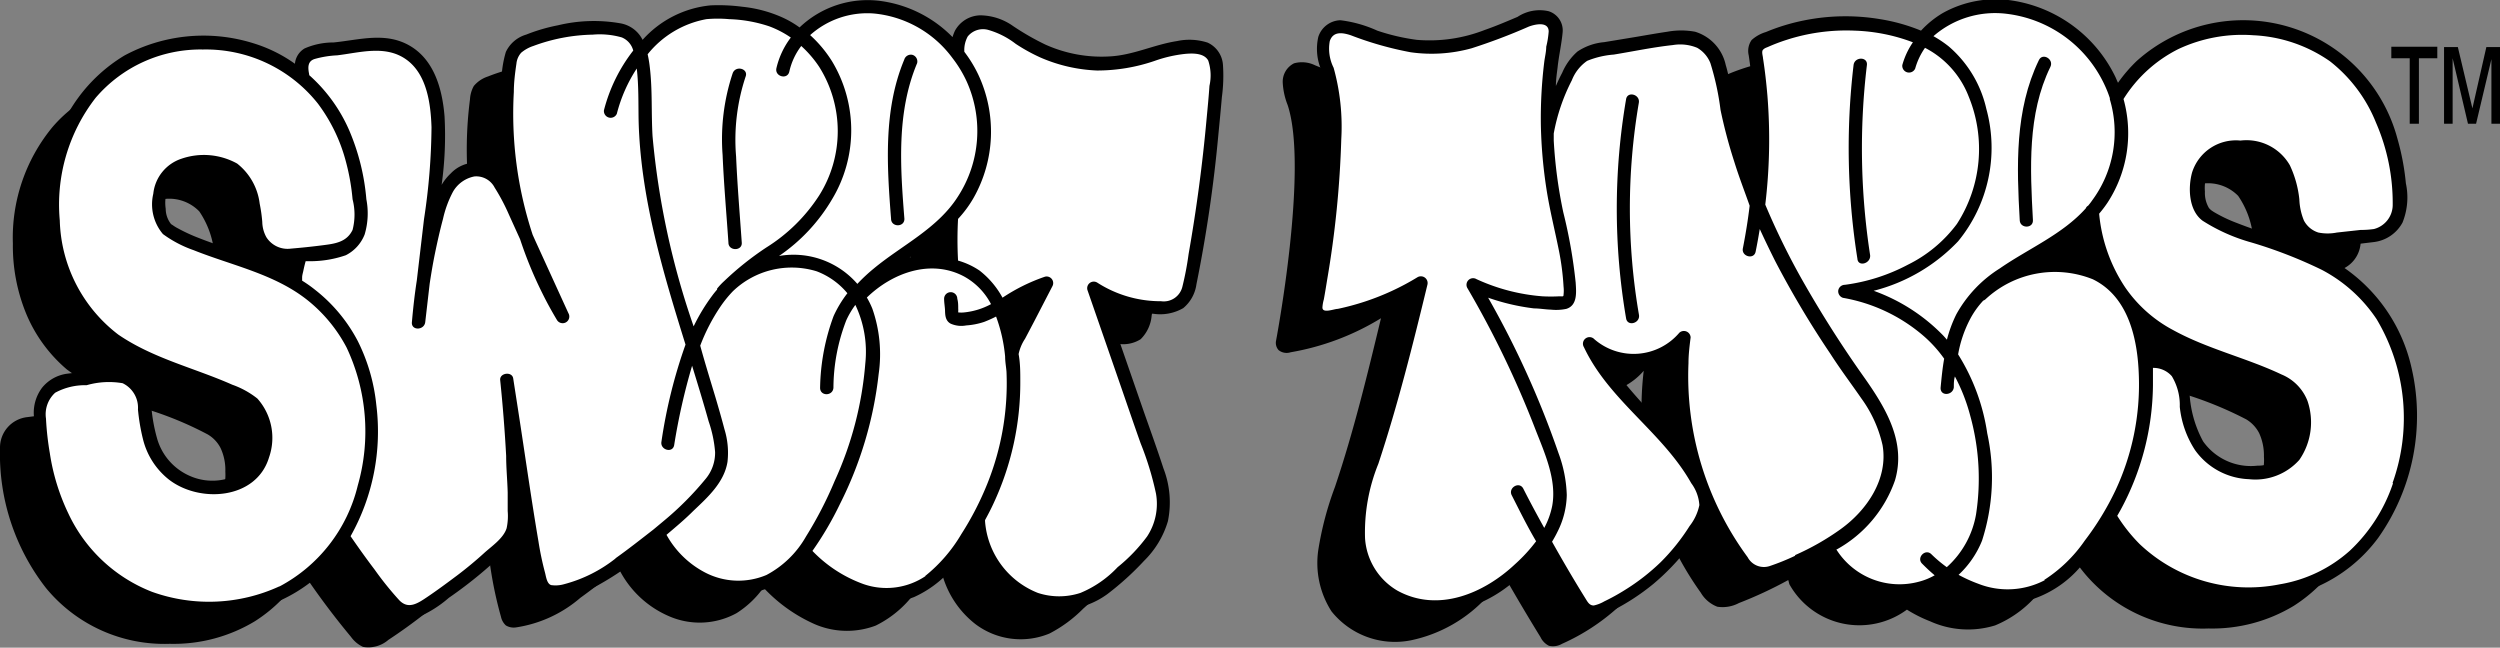
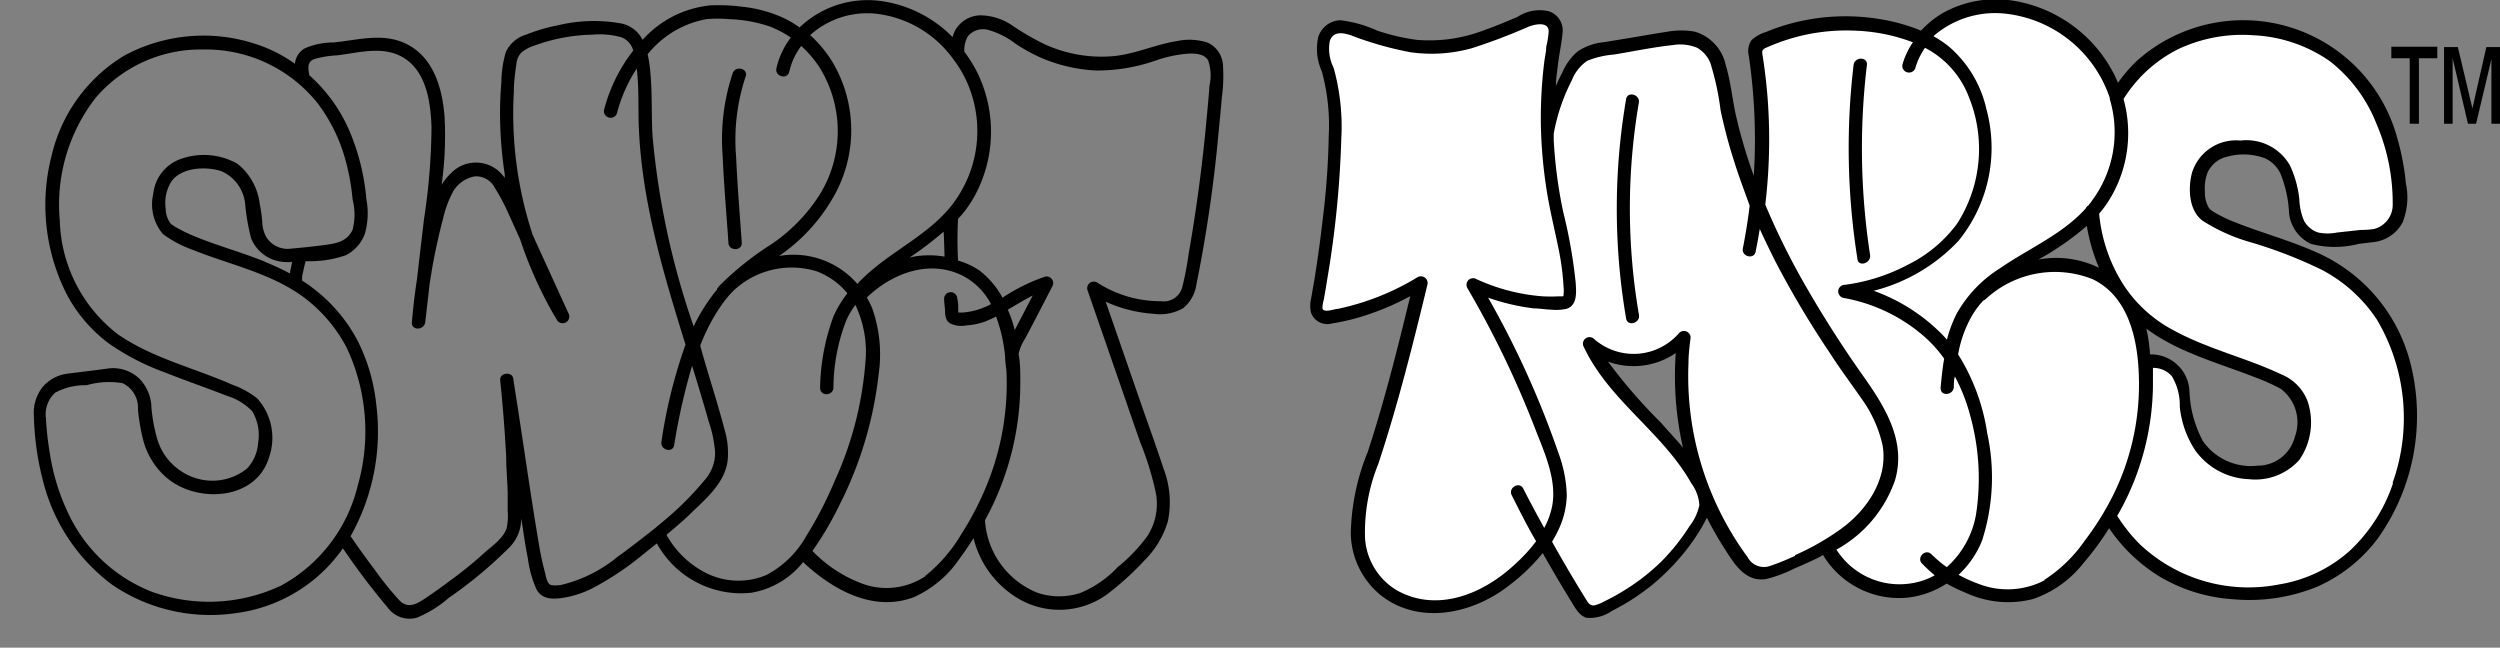
<svg xmlns="http://www.w3.org/2000/svg" viewBox="0 0 163.09 42.25">
  <rect x="0" y="0" width="163.09" height="42.25" fill="#808080" stroke="none" />
  <defs>
    <style>.cls-1{fill:#fff;}</style>
  </defs>
  <g id="Layer_2" data-name="Layer 2">
    <g id="Layer_1-2" data-name="Layer 1">
-       <path d="M76.37,5.74a1.74,1.74,0,0,0-1.08-.39c-1.41-.08-2.75.57-4.13.89a9.4,9.4,0,0,1-7-1.26,10.47,10.47,0,0,0-1.77-1,2.11,2.11,0,0,0-2,.14,2,2,0,0,0-.57,1.71h0A7.89,7.89,0,0,0,58.3,4.23a7.14,7.14,0,0,0-5.7-1.34,5.73,5.73,0,0,0-3,1.78A6.76,6.76,0,0,0,47.7,3.6a10.3,10.3,0,0,0-3.27-.5,5.11,5.11,0,0,0-1.62.14A5.22,5.22,0,0,0,41,4.05,9.12,9.12,0,0,0,39.2,5.73a2,2,0,0,0-.6-1.1,2.5,2.5,0,0,0-1.47-.47,12.16,12.16,0,0,0-5.3.83,2,2,0,0,0-.92.62,2,2,0,0,0-.25.87,25.58,25.58,0,0,0,1.08,11.29l-1.18-2.59a3.08,3.08,0,0,0-1.41-1.74,2,2,0,0,0-2.19.69,5.42,5.42,0,0,0-1,2.21,39.21,39.21,0,0,0-.9,4.28L25.72,15a23.43,23.43,0,0,0,.21-5.67,5,5,0,0,0-1.67-3.46c-1.34-1-3-.7-4.51-.44-1.35.24-3-.08-2.6,1.83V7.4A8.32,8.32,0,0,0,16,6.57a10,10,0,0,0-5.37-1.45A9.13,9.13,0,0,0,3.44,8.27a11.34,11.34,0,0,0-2.6,7.62,11.62,11.62,0,0,0,.9,4.65A9.6,9.6,0,0,0,4.36,24.1a16.73,16.73,0,0,0,5.07,2.55,22.78,22.78,0,0,1,4.12,1.69,2.17,2.17,0,0,1,.84.89,3.38,3.38,0,0,1,.31,1.54,3.36,3.36,0,0,1-.87,2.47,3.37,3.37,0,0,1-2.56.87,4,4,0,0,1-2.19-.59A4,4,0,0,1,7.6,32a8.56,8.56,0,0,1-.77-3.28,2,2,0,0,0-.75-1.42,2,2,0,0,0-1.54-.44l-2.75.35A2,2,0,0,0,0,29.24a14.22,14.22,0,0,0,3,9.12A10,10,0,0,0,11.07,42a10.25,10.25,0,0,0,5.57-1.48,9.83,9.83,0,0,0,3.2-3.33l0,.28a50.44,50.44,0,0,0,3.06,4.08,2,2,0,0,0,.78.65,2,2,0,0,0,1.66-.46A34.46,34.46,0,0,0,30.07,38a3,3,0,0,0,.74-.92A3.2,3.2,0,0,0,31,35.88q-.08-4.39-.52-8.76.72,4.75,1.46,9.51a25.82,25.82,0,0,0,.74,3.6,1.08,1.08,0,0,0,.32.57,1,1,0,0,0,.66.13A8.32,8.32,0,0,0,37.86,39c.86-.62,1.69-1.27,2.49-1.94a6.53,6.53,0,0,0,3.25,3.12A5,5,0,0,0,48.05,40a6.26,6.26,0,0,0,1.78-1.7l0,.06a10.22,10.22,0,0,0,3.3,2.35,5.3,5.3,0,0,0,4,.1,7,7,0,0,0,2.79-2.49,19.76,19.76,0,0,0,1.35-2.14v.19a6.19,6.19,0,0,0,2.37,4.35,4.9,4.9,0,0,0,4.82.61,8.69,8.69,0,0,0,2.2-1.62c1.13-1,2.33-2.19,2.62-3.7a7.27,7.27,0,0,0-.59-3.63q-2-5.61-3.89-11.22a8.09,8.09,0,0,0,4.32,1.29,2.13,2.13,0,0,0,1.29-.32,2.45,2.45,0,0,0,.72-1.55,119.21,119.21,0,0,0,1.68-13A2.15,2.15,0,0,0,76.37,5.74ZM16.85,21l-.31-.2a26.56,26.56,0,0,0-5-2c-2.73-.89-3.33-1.5-3.4-1.57a2.45,2.45,0,0,1-.42-1.61,2.55,2.55,0,0,1,.7-1.94,3.25,3.25,0,0,1,2.32-.7,2.73,2.73,0,0,1,2.26.81,5.79,5.79,0,0,1,1,3.36A2.06,2.06,0,0,0,16.33,19l.52-.06Zm42.53-1.4a5.31,5.31,0,0,0-2.21-.07,6.89,6.89,0,0,0-3.71,2.09l0,.14-.17-.25c1.67-2,4.33-3,6.12-5Zm3.9,5.11-.76-2.29,3.14-1.6Z" />
-       <path d="M149.55,19.78a27.76,27.76,0,0,0-5-2c-2.73-.89-3.34-1.5-3.4-1.56a2.45,2.45,0,0,1-.42-1.61,2.53,2.53,0,0,1,.7-1.94,3.17,3.17,0,0,1,2.32-.7,2.75,2.75,0,0,1,2.26.81,5.75,5.75,0,0,1,1,3.35,2,2,0,0,0,.73,1.43,2.08,2.08,0,0,0,1.53.47l2.8-.31A2,2,0,0,0,154,15.61a14.44,14.44,0,0,0-1.28-5.86,9.69,9.69,0,0,0-3.63-4.15,10,10,0,0,0-5.37-1.45,9.13,9.13,0,0,0-7.23,3.15,10.11,10.11,0,0,0-1,1.35h0a8.52,8.52,0,0,0-3-4.23,8.06,8.06,0,0,0-6.05-1.59,6.06,6.06,0,0,0-3.58,2,12,12,0,0,0-1.18-.45,13.1,13.1,0,0,0-9.32.62.79.79,0,0,0-.33.23.83.83,0,0,0-.07.66,35.74,35.74,0,0,1,.16,9.8,34.33,34.33,0,0,1-2.21-7.56c-.19-1.14-.41-2.44-1.39-3a3.84,3.84,0,0,0-2.62-.19l-3.82.63a3.64,3.64,0,0,0-1.38.42,3.27,3.27,0,0,0-1,1.25,12.93,12.93,0,0,0-1.28,3.69l0,.3a30.55,30.55,0,0,1,.44-6.48,1.45,1.45,0,0,0,0-.62,1,1,0,0,0-1-.67,3.05,3.05,0,0,0-1.21.34,14.62,14.62,0,0,1-6,1.61,15.6,15.6,0,0,1-4.86-1.15,1.94,1.94,0,0,0-1.37-.13,1.34,1.34,0,0,0-.74,1.25A4.59,4.59,0,0,0,84,6.85c1.38,4.15-.76,15.4-.76,15.4a.71.71,0,0,0,.17.59.84.84,0,0,0,.79.14,16.65,16.65,0,0,0,5.89-2.22c-.89,3.7-1.79,7.41-3,11A20.91,20.91,0,0,0,86,35.88a5.84,5.84,0,0,0,.86,4,5.3,5.3,0,0,0,5.19,1.89,9.29,9.29,0,0,0,5-2.88,10.54,10.54,0,0,0,1.08-1.32q1.14,2,2.37,4a1.2,1.2,0,0,0,.55.56,1.17,1.17,0,0,0,.85-.13,13.78,13.78,0,0,0,6.39-5.8,2.54,2.54,0,0,0,.38-1.11,2.44,2.44,0,0,0-.27-1c-1.71-3.62-5.63-5.84-7.31-9.47a4.33,4.33,0,0,0,6.14-.43,20.66,20.66,0,0,0,3.72,14.47,2.14,2.14,0,0,0,1.08.92,2.26,2.26,0,0,0,1.41-.24,26.91,26.91,0,0,0,3.22-1.5l.07.27a5.23,5.23,0,0,0,7.67,1.66,8.75,8.75,0,0,0,1.51.76,6,6,0,0,0,4.24.27,7.22,7.22,0,0,0,3.05-2.38A19.11,19.11,0,0,0,135,36h0a11,11,0,0,0,1,1.42A10.06,10.06,0,0,0,144.08,41a10.28,10.28,0,0,0,5.56-1.48,10,10,0,0,0,3.7-4.24,13.33,13.33,0,0,0,1.28-5.84,12.08,12.08,0,0,0-1.26-5.66A10,10,0,0,0,149.55,19.78Zm-2.71,12.49a3.39,3.39,0,0,1-2.56.87,4.1,4.1,0,0,1-2.19-.59A4,4,0,0,1,140.61,31a8.48,8.48,0,0,1-.77-3.28,2.08,2.08,0,0,0-.75-1.42,2,2,0,0,0-1.54-.44l-.23,0h0c0-.27-.06-.54-.1-.81A7.87,7.87,0,0,0,136,21.78v-.06a8.53,8.53,0,0,0,1.35,1.4,16.42,16.42,0,0,0,5.06,2.56,24.07,24.07,0,0,1,4.13,1.68,2.25,2.25,0,0,1,.84.9,3.5,3.5,0,0,1,.31,1.53A3.37,3.37,0,0,1,146.84,32.27Z" />
-       <path class="cls-1" d="M79,3.43A1.74,1.74,0,0,0,77.89,3c-1.41-.08-2.75.57-4.13.89a9.44,9.44,0,0,1-7-1.26,10.47,10.47,0,0,0-1.77-1,2.09,2.09,0,0,0-2,.14,2,2,0,0,0-.57,1.71h0a7.94,7.94,0,0,0-1.59-1.58A7.11,7.11,0,0,0,55.2.58a5.69,5.69,0,0,0-3,1.78A6.76,6.76,0,0,0,50.3,1.29,10.3,10.3,0,0,0,47,.79a5.11,5.11,0,0,0-1.62.14,5.26,5.26,0,0,0-1.79.81A9.34,9.34,0,0,0,41.8,3.42a2,2,0,0,0-.6-1.1,2.52,2.52,0,0,0-1.47-.47,12.16,12.16,0,0,0-5.3.83,1.91,1.91,0,0,0-.92.62,2,2,0,0,0-.26.87,25.73,25.73,0,0,0,1.09,11.29l-1.18-2.59a3.08,3.08,0,0,0-1.41-1.74,2,2,0,0,0-2.19.69,5.4,5.4,0,0,0-1,2.22,38.55,38.55,0,0,0-.9,4.27l.66-5.61A23.43,23.43,0,0,0,28.52,7a5,5,0,0,0-1.66-3.46c-1.34-1-3-.7-4.51-.43-1.35.23-3-.09-2.6,1.82v.13a8.25,8.25,0,0,0-1.12-.82,10,10,0,0,0-5.37-1.46A9.13,9.13,0,0,0,6,6a11.35,11.35,0,0,0-2.6,7.63,11.57,11.57,0,0,0,.9,4.64A9.39,9.39,0,0,0,7,21.79,16.61,16.61,0,0,0,12,24.34,23.62,23.62,0,0,1,16.15,26a2.13,2.13,0,0,1,.84.9,3.44,3.44,0,0,1,.31,1.53,3.36,3.36,0,0,1-.87,2.47,3.39,3.39,0,0,1-2.56.87,4,4,0,0,1-2.19-.59,4,4,0,0,1-1.48-1.56,8.37,8.37,0,0,1-.77-3.28A2.06,2.06,0,0,0,8.68,25a2,2,0,0,0-1.54-.44l-2.75.35A2,2,0,0,0,2.6,26.93a14.28,14.28,0,0,0,3,9.12,10.08,10.08,0,0,0,8.08,3.62,10.28,10.28,0,0,0,5.56-1.47,9.77,9.77,0,0,0,3.2-3.34l0,.28a50.44,50.44,0,0,0,3.06,4.08,1.94,1.94,0,0,0,.77.65A2,2,0,0,0,28,39.41a34.46,34.46,0,0,0,4.71-3.73,2.2,2.2,0,0,0,.88-2.11q-.06-4.39-.51-8.76.72,4.76,1.46,9.51a24.46,24.46,0,0,0,.74,3.6,1,1,0,0,0,.32.57,1,1,0,0,0,.66.13,8.32,8.32,0,0,0,4.24-1.89c.85-.62,1.68-1.27,2.49-1.94a6.49,6.49,0,0,0,3.25,3.12,5.08,5.08,0,0,0,4.45-.26,6.26,6.26,0,0,0,1.77-1.71V36a10.22,10.22,0,0,0,3.3,2.35,5.25,5.25,0,0,0,4,.1A7,7,0,0,0,62.47,36a21.43,21.43,0,0,0,1.35-2.14V34a6.26,6.26,0,0,0,2.37,4.35A4.92,4.92,0,0,0,71,39a8.87,8.87,0,0,0,2.2-1.62c1.13-1,2.33-2.19,2.62-3.7A7.39,7.39,0,0,0,75.25,30L71.35,18.8a8.15,8.15,0,0,0,4.33,1.29A2.13,2.13,0,0,0,77,19.77a2.39,2.39,0,0,0,.71-1.55,114.52,114.52,0,0,0,1.68-13A2.11,2.11,0,0,0,79,3.43ZM19.45,18.64l-.31-.19a26.33,26.33,0,0,0-5-2c-2.73-.89-3.34-1.5-3.4-1.57a2.43,2.43,0,0,1-.42-1.61A2.55,2.55,0,0,1,11,11.3a3.22,3.22,0,0,1,2.32-.7,2.75,2.75,0,0,1,2.26.82,5.73,5.73,0,0,1,1,3.35,2.06,2.06,0,0,0,.73,1.42,2,2,0,0,0,1.53.47l.53-.06ZM62,17.24a5.31,5.31,0,0,0-2.21-.07,6.85,6.85,0,0,0-3.71,2.09l0,.15-.17-.26c1.67-2,4.32-3,6.12-5Zm3.9,5.11-.76-2.29,3.14-1.6Z" />
      <path class="cls-1" d="M152.15,17.47a27.61,27.61,0,0,0-5-2c-2.73-.89-3.33-1.49-3.39-1.56a2.44,2.44,0,0,1-.43-1.61,2.53,2.53,0,0,1,.71-1.94,3.17,3.17,0,0,1,2.32-.7,2.77,2.77,0,0,1,2.26.81,5.76,5.76,0,0,1,1,3.36,2.06,2.06,0,0,0,2.26,1.89l2.8-.31a2,2,0,0,0,1.83-2.08,14.44,14.44,0,0,0-1.29-5.86,9.6,9.6,0,0,0-3.62-4.15,10,10,0,0,0-5.37-1.45A9.1,9.1,0,0,0,139.05,5a9.3,9.3,0,0,0-1,1.35h0a8.63,8.63,0,0,0-3-4.23A8.06,8.06,0,0,0,129,.52a6,6,0,0,0-3.58,2,12,12,0,0,0-1.18-.45,13.13,13.13,0,0,0-9.33.62.82.82,0,0,0-.32.23.88.88,0,0,0-.08.66,35.36,35.36,0,0,1,.17,9.8,34.33,34.33,0,0,1-2.21-7.56c-.19-1.14-.41-2.44-1.39-3a3.91,3.91,0,0,0-2.62-.19l-3.82.63a3.64,3.64,0,0,0-1.38.42,3.27,3.27,0,0,0-1,1.25A12.63,12.63,0,0,0,101,8.6l0,.3a29.29,29.29,0,0,1,.44-6.48,1.62,1.62,0,0,0,0-.62,1,1,0,0,0-1-.67,3.1,3.1,0,0,0-1.22.34,14.54,14.54,0,0,1-6,1.61,15.59,15.59,0,0,1-4.87-1.15A1.91,1.91,0,0,0,87,1.8a1.35,1.35,0,0,0-.74,1.25,4.59,4.59,0,0,0,.33,1.49c1.37,4.16-.76,15.4-.76,15.4a.68.68,0,0,0,.17.59.83.83,0,0,0,.79.14,16.65,16.65,0,0,0,5.89-2.22c-.9,3.7-1.79,7.41-3,11a20.91,20.91,0,0,0-1.08,4.09,5.84,5.84,0,0,0,.86,4,5.28,5.28,0,0,0,5.19,1.89,9.22,9.22,0,0,0,5-2.88,10.54,10.54,0,0,0,1.08-1.32q1.14,2,2.36,4a.91.91,0,0,0,1.41.43,13.71,13.71,0,0,0,6.38-5.8,2.43,2.43,0,0,0,.39-1.11,2.3,2.3,0,0,0-.28-1c-1.7-3.62-5.62-5.84-7.3-9.47a4.33,4.33,0,0,0,6.14-.43,20.66,20.66,0,0,0,3.72,14.47,2.1,2.1,0,0,0,1.08.92,2.26,2.26,0,0,0,1.41-.24,29.33,29.33,0,0,0,3.22-1.49l.07.26A5.23,5.23,0,0,0,127,37.56a8.75,8.75,0,0,0,1.51.76,6,6,0,0,0,4.24.27,7.34,7.34,0,0,0,3-2.38,19.11,19.11,0,0,0,1.8-2.57h0a12.18,12.18,0,0,0,1,1.42,10,10,0,0,0,8.08,3.63,10.28,10.28,0,0,0,5.56-1.48,10,10,0,0,0,3.7-4.24,13.33,13.33,0,0,0,1.28-5.84A12.08,12.08,0,0,0,156,21.48,10.11,10.11,0,0,0,152.15,17.47Zm-18.72-.16a8.07,8.07,0,0,0-2.51.75v-.33c1.68-1.13,3.63-2,5.08-3.42l.19-.19,1.58,4.05v.33l0,0A5.69,5.69,0,0,0,133.43,17.31Zm16,12.65a3.39,3.39,0,0,1-2.56.87,4.11,4.11,0,0,1-3.68-2.15,8.68,8.68,0,0,1-.76-3.28,2,2,0,0,0-2.3-1.86l-.23,0h0c0-.27-.06-.54-.1-.81a7.87,7.87,0,0,0-1.19-3.28v-.06A9.43,9.43,0,0,0,140,20.82,16.73,16.73,0,0,0,145,23.37a24.07,24.07,0,0,1,4.13,1.68,2.32,2.32,0,0,1,.84.9,3.52,3.52,0,0,1,.31,1.54A3.36,3.36,0,0,1,149.44,30Z" />
      <path d="M47.52,15.83c0,.56.91.56.87,0-.13-1.87-.29-3.75-.37-5.62A13.08,13.08,0,0,1,48.64,5c.2-.52-.64-.75-.84-.23a13.6,13.6,0,0,0-.66,5.34C47.22,12,47.39,13.92,47.52,15.83Z" />
-       <path d="M59,14.28c-.27-3.4-.52-6.95.83-10.16a.45.45,0,0,0-.3-.54.45.45,0,0,0-.54.31c-1.37,3.28-1.13,6.92-.86,10.39C58.14,14.83,59,14.84,59,14.28Z" />
      <path d="M79.78,4.22a1.72,1.72,0,0,0-1-1.44,3.87,3.87,0,0,0-2-.1c-1.49.23-2.86.92-4.38,1a8.93,8.93,0,0,1-4.2-.77A16.76,16.76,0,0,1,66.09,1.7,3.77,3.77,0,0,0,63.94,1,1.93,1.93,0,0,0,62.3,2a3,3,0,0,0-.16.42A8.09,8.09,0,0,0,57.42.06a6.43,6.43,0,0,0-5.26,1.73A6.36,6.36,0,0,0,51,1.12,8.48,8.48,0,0,0,48.42.44,11.8,11.8,0,0,0,46.36.35,6.83,6.83,0,0,0,41.92,2.6a2,2,0,0,0-1.4-1.07,10,10,0,0,0-4.12.12,11.54,11.54,0,0,0-2.08.61A2.12,2.12,0,0,0,33,3.39a7.08,7.08,0,0,0-.29,1.95c-.06.68-.09,1.37-.09,2.05a26.87,26.87,0,0,0,.31,4c0,.07,0,.14,0,.21l-.12-.15a2.26,2.26,0,0,0-3.4-.14,3.35,3.35,0,0,0-.6.75A23.18,23.18,0,0,0,29,7.59c-.14-1.73-.65-3.65-2.24-4.59s-3.29-.4-5-.23a4.67,4.67,0,0,0-1.89.39,1.3,1.3,0,0,0-.63,1,9.39,9.39,0,0,0-2.75-1.35,10.89,10.89,0,0,0-8.37.81,10.38,10.38,0,0,0-4.75,6.52,12.88,12.88,0,0,0,1,9.09,9.54,9.54,0,0,0,2.78,3.21,15.69,15.69,0,0,0,3.62,1.86c1.33.53,2.7,1,4,1.51a3.9,3.9,0,0,1,1.67,1,3,3,0,0,1,.4,2.07,2.71,2.71,0,0,1-.73,1.69,3.62,3.62,0,0,1-3.72.48,3.79,3.79,0,0,1-2.16-2.51,10.67,10.67,0,0,1-.35-1.94,2.79,2.79,0,0,0-.82-1.93,2.51,2.51,0,0,0-1.94-.64l-.75.1-2,.25a2.53,2.53,0,0,0-1.63.92,2.72,2.72,0,0,0-.53,1.83,18.54,18.54,0,0,0,.65,4.45,12.09,12.09,0,0,0,4.49,6.59A11.38,11.38,0,0,0,15.37,40a10.09,10.09,0,0,0,7-4.23,45.69,45.69,0,0,0,2.91,3.85,1.76,1.76,0,0,0,1.93.67A7.58,7.58,0,0,0,29.28,39a28.26,28.26,0,0,0,3.95-3.29A2.64,2.64,0,0,0,34,33.81l.07.41c.11.75.22,1.49.37,2.23a7.16,7.16,0,0,0,.56,2c.35.64,1,.65,1.67.56a6.53,6.53,0,0,0,1.91-.6,18.93,18.93,0,0,0,3.38-2.25l.89-.71A6.28,6.28,0,0,0,49,38.67a5.48,5.48,0,0,0,3.39-2h0c1.91,1.79,4.58,3.3,7.24,2.28a7.14,7.14,0,0,0,3-2.55c.31-.42.6-.85.88-1.29A6.33,6.33,0,0,0,66.35,39a5.29,5.29,0,0,0,5.9-.25,18.72,18.72,0,0,0,2.38-2.16A6,6,0,0,0,76.19,34a6.13,6.13,0,0,0-.29-3.44c-.4-1.23-.84-2.45-1.27-3.67l-2.5-7.21a8.86,8.86,0,0,0,3.12.79,3,3,0,0,0,1.94-.37,2.44,2.44,0,0,0,.86-1.55,91.25,91.25,0,0,0,1.43-9.75c.08-.82.16-1.64.23-2.46A10.41,10.41,0,0,0,79.78,4.22ZM57,.88a7.21,7.21,0,0,1,5.1,2.86l.06.08a7.77,7.77,0,0,1,.9,1.49,7.86,7.86,0,0,1-.58,7.53C61.15,14.92,58.83,16,57,17.52a11.1,11.1,0,0,0-1.07,1,5.51,5.51,0,0,0-5.11-1.82h0A11.58,11.58,0,0,0,54.28,13a8.72,8.72,0,0,0,0-9,8.07,8.07,0,0,0-1.43-1.71A5.59,5.59,0,0,1,57,.88Zm4.61,15.86a5.92,5.92,0,0,0-2,0l-.27.06a23.17,23.17,0,0,0,2.22-1.69C61.59,15.66,61.6,16.2,61.62,16.74ZM46.08,1.25a8.12,8.12,0,0,1,1.48,0,9.1,9.1,0,0,1,2.63.47,6.44,6.44,0,0,1,1.4.73,5.28,5.28,0,0,0-.94,2c-.12.54.71.77.84.23A4.3,4.3,0,0,1,52.27,3a7.25,7.25,0,0,1,1.17,1.36,7.87,7.87,0,0,1,0,8.39A11.06,11.06,0,0,1,50,16.14a19.74,19.74,0,0,0-2.76,2.2,4.29,4.29,0,0,0-.46.49l0,.06c-.11.13-.22.26-.32.4a12.2,12.2,0,0,0-1.21,2,51.82,51.82,0,0,1-2.68-12.4c-.09-1.5,0-3-.18-4.51a7.74,7.74,0,0,0-.14-.84A6.38,6.38,0,0,1,46.08,1.25Zm-27.85,37a11,11,0,0,1-8.31.36A10.06,10.06,0,0,1,4.46,33.5a13.86,13.86,0,0,1-1.21-3.94A18.82,18.82,0,0,1,3,27.31a1.9,1.9,0,0,1,.6-1.69,4.06,4.06,0,0,1,2.05-.49A5.24,5.24,0,0,1,8,25,1.77,1.77,0,0,1,9,26.71a12.81,12.81,0,0,0,.33,1.95A4.82,4.82,0,0,0,11,31.27c2,1.57,5.72,1.33,6.55-1.43A3.85,3.85,0,0,0,16.79,26a5.65,5.65,0,0,0-1.63-.9C12.68,24,10,23.39,7.72,21.83A9.69,9.69,0,0,1,3.9,14.38a11.35,11.35,0,0,1,2.34-8,9,9,0,0,1,7-3.15,9.33,9.33,0,0,1,7.5,3.53,10.92,10.92,0,0,1,1.84,3.84A14.18,14.18,0,0,1,23,13,4,4,0,0,1,23,15c-.39.81-1.17.9-1.95,1s-1.38.16-2.08.22a1.64,1.64,0,0,1-1.59-.74,2.12,2.12,0,0,1-.27-1,9.9,9.9,0,0,0-.17-1.2,3.92,3.92,0,0,0-1.47-2.61,4.48,4.48,0,0,0-3.62-.32A2.7,2.7,0,0,0,10,12.64a3,3,0,0,0,.63,2.63,7.61,7.61,0,0,0,2,1.05c2.5,1,5.24,1.54,7.39,3.23a9.75,9.75,0,0,1,2.59,3.12,12.83,12.83,0,0,1,.73,9A10.14,10.14,0,0,1,18.23,38.26Zm-.88-21.15c-1.43-.59-2.93-1-4.37-1.57a11,11,0,0,1-1.35-.62,2.67,2.67,0,0,1-.36-.22l-.11-.07,0,0a1.63,1.63,0,0,1-.35-1,2.63,2.63,0,0,1,.37-1.78c.67-.94,2.28-1,3.27-.67A2.62,2.62,0,0,1,16,13.37a13.32,13.32,0,0,0,.39,2.2A2.5,2.5,0,0,0,18,17a3.09,3.09,0,0,0,1.06.09q-.09.38-.15.75A15.9,15.9,0,0,0,17.35,17.11Zm-6.18-2.47Zm29,21.79a9.15,9.15,0,0,1-3.37,1.69,2,2,0,0,1-.84.06c-.29-.08-.34-.58-.41-.83a19.74,19.74,0,0,1-.42-2c-.48-2.83-.88-5.68-1.32-8.52l-.33-2.13c-.07-.48-.9-.37-.85.11.17,1.64.3,3.29.39,4.94,0,.8.08,1.6.1,2.4l0,1.2a3.8,3.8,0,0,1-.07,1.12c-.21.67-1,1.19-1.48,1.63s-1.15,1-1.75,1.45-1.26.94-1.91,1.38-1.26.86-1.86.24a20.84,20.84,0,0,1-1.61-2c-.54-.71-1.06-1.44-1.57-2.18a13.94,13.94,0,0,0,1.68-8.56,12,12,0,0,0-1.22-4.19,10.32,10.32,0,0,0-2.77-3.32,8.17,8.17,0,0,0-.85-.6v0s0-.15,0,0l0-.21c0-.15.05-.29.08-.44s.09-.41.15-.62l.38,0a7.08,7.08,0,0,0,2.24-.39,2.56,2.56,0,0,0,1.23-1.36A4.84,4.84,0,0,0,23.9,13,14.49,14.49,0,0,0,22.78,8.5a10.33,10.33,0,0,0-2.61-3.6V4.85c-.09-.44-.11-.85.35-1A6.49,6.49,0,0,1,22,3.61c1.49-.18,3.15-.69,4.5.27s1.6,2.89,1.65,4.42a41.34,41.34,0,0,1-.49,6l-.47,4c-.14.9-.24,1.81-.32,2.72-.05.56.8.54.87,0l.29-2.51c.1-.66.21-1.32.35-2s.32-1.49.52-2.23a7,7,0,0,1,.65-1.77,2.06,2.06,0,0,1,1.4-1,1.35,1.35,0,0,1,1.32.73A13,13,0,0,1,33.2,14l.73,1.61a26.31,26.31,0,0,0,1.45,3.52c.29.59.61,1.17.95,1.74a.43.43,0,0,0,.75-.44L34.92,15.7l-.17-.38A25.24,25.24,0,0,1,33.52,6c0-.61.08-1.24.17-1.85A1.25,1.25,0,0,1,34,3.44,2.37,2.37,0,0,1,34.79,3a11.71,11.71,0,0,1,3.88-.74,5.23,5.23,0,0,1,1.89.18,1.27,1.27,0,0,1,.75.86A10.62,10.62,0,0,0,39.4,7.19a.44.44,0,0,0,.84.23,9.78,9.78,0,0,1,1.3-2.95c.13,1.11.1,2.26.12,3.38.12,5,1.57,9.85,3.06,14.63a33.11,33.11,0,0,0-1.57,6.33c-.1.54.73.78.83.23a40.74,40.74,0,0,1,1.17-5.18c.37,1.21.74,2.41,1.08,3.63a8.05,8.05,0,0,1,.42,2,2.66,2.66,0,0,1-.6,1.73A20.14,20.14,0,0,1,43.28,34l-.54.45-.12.1C41.82,35.17,41,35.82,40.14,36.43ZM50,37.51A4.7,4.7,0,0,1,46,37.35a6.09,6.09,0,0,1-2.52-2.46c.6-.51,1.19-1,1.77-1.58.93-.88,2-1.85,2.21-3.19A5.22,5.22,0,0,0,47.26,28c-.18-.69-.38-1.38-.58-2.06-.34-1.13-.69-2.26-1-3.39A12.39,12.39,0,0,1,47,20a7.6,7.6,0,0,1,.81-1,5.54,5.54,0,0,1,5.47-1.3,4.83,4.83,0,0,1,2,1.43,7.48,7.48,0,0,0-.9,1.49,14.07,14.07,0,0,0-.88,4.68c0,.56.83.55.87,0a12.34,12.34,0,0,1,.84-4.41,5.67,5.67,0,0,1,.59-1h0a7.13,7.13,0,0,1,.65,3.81,22.79,22.79,0,0,1-2,7.68A25.39,25.39,0,0,1,52.58,35,6.41,6.41,0,0,1,50,37.51Zm10.38.07a4.56,4.56,0,0,1-4.06.52A8.72,8.72,0,0,1,53,35.94a21.44,21.44,0,0,0,1.8-3.07,24.9,24.9,0,0,0,2.52-8.47,9,9,0,0,0-.41-4.26,5.49,5.49,0,0,0-.36-.73c1.66-1.61,4.17-2.54,6.35-1.37a4.33,4.33,0,0,1,1.75,1.8,4.65,4.65,0,0,1-1.74.54,1.78,1.78,0,0,1-.4,0v-.07a1.09,1.09,0,0,0,0-.18c0-.22,0-.42-.06-.64a.43.43,0,0,0-.86,0c0,.26.05.51.06.76s0,.68.38.87a1.71,1.71,0,0,0,1,.11A4.66,4.66,0,0,0,64.2,21a7.75,7.75,0,0,0,.78-.35,10.18,10.18,0,0,1,.59,2.61h0c0,.35.07.7.09,1a17.56,17.56,0,0,1-1.24,7.27,19.65,19.65,0,0,1-1.71,3.32A10,10,0,0,1,60.35,37.58Zm5.39-17.39c.53-.31,1.06-.64,1.6-.91l-.76,1.46-.41.79A8.72,8.72,0,0,0,65.74,20.19ZM78.9,5.6c-.05.73-.12,1.46-.19,2.19q-.4,4.41-1.17,8.78a19.86,19.86,0,0,1-.41,2.15,1.25,1.25,0,0,1-1.39.93,7.63,7.63,0,0,1-4.17-1.22.43.43,0,0,0-.63.49q1.16,3.34,2.32,6.69c.38,1.1.76,2.21,1.15,3.31a19.89,19.89,0,0,1,1,3.27A3.86,3.86,0,0,1,74.83,35,10.81,10.81,0,0,1,72.91,37a7,7,0,0,1-2.43,1.68,4.45,4.45,0,0,1-2.77,0A5.46,5.46,0,0,1,64.26,34a.64.64,0,0,0,0-.07c.19-.35.38-.71.55-1.08a18.62,18.62,0,0,0,1.75-8c0-.56,0-1.16-.11-1.75a2.84,2.84,0,0,1,.42-1l.6-1.14,1.18-2.28a.43.43,0,0,0-.48-.63,11.91,11.91,0,0,0-2.77,1.37,5.67,5.67,0,0,0-1.5-1.77A4.86,4.86,0,0,0,62.5,17a24.68,24.68,0,0,1,0-2.72,7.4,7.4,0,0,0,1-1.35,8.76,8.76,0,0,0,.32-8.06,8.36,8.36,0,0,0-.91-1.49,1.85,1.85,0,0,1,.22-1,1.28,1.28,0,0,1,1.37-.42,5.34,5.34,0,0,1,1.76.9,11.52,11.52,0,0,0,1.61.89,10.24,10.24,0,0,0,3.69.85,11.56,11.56,0,0,0,3.77-.63,8.68,8.68,0,0,1,1.94-.45c.5-.05,1.27-.08,1.55.43A3.09,3.09,0,0,1,78.9,5.6Z" />
      <path d="M151.09,16.45c-1.7-.76-3.48-1.24-5.21-1.92a9.29,9.29,0,0,1-1.49-.72l-.16-.11,0,0,0,0-.12-.12a1.93,1.93,0,0,1-.27-1.08,2.8,2.8,0,0,1,.19-1.28,1.85,1.85,0,0,1,1.27-1,4,4,0,0,1,2.47.11,2.07,2.07,0,0,1,1,1,7.85,7.85,0,0,1,.56,2.58,2.49,2.49,0,0,0,1.43,2,6.18,6.18,0,0,0,3.11,0l1-.12a2.46,2.46,0,0,0,1.86-1.27,4.38,4.38,0,0,0,.22-2.56,16.06,16.06,0,0,0-.55-2.91,10.41,10.41,0,0,0-17-5.08,9.79,9.79,0,0,0-1.23,1.43c-.06-.12-.11-.25-.16-.36a9,9,0,0,0-6.71-5,7.09,7.09,0,0,0-4.56.81A6.25,6.25,0,0,0,125.32,2a11.93,11.93,0,0,0-2.67-.75,13.67,13.67,0,0,0-5,.09,13.09,13.09,0,0,0-2.45.75,2.43,2.43,0,0,0-.93.52,1.23,1.23,0,0,0-.19,1,37.52,37.52,0,0,1,.33,7.85l-.06-.16a33.37,33.37,0,0,1-1.08-3.66c-.26-1.13-.36-2.3-.69-3.4a2.91,2.91,0,0,0-2-2.17,5,5,0,0,0-1.81,0c-.68.1-1.35.22-2,.33l-2.12.35a3.71,3.71,0,0,0-1.74.61,3.85,3.85,0,0,0-1,1.39c-.15.28-.28.56-.41.86,0-.4.06-.8.11-1.2.08-.77.26-1.53.33-2.3a1.31,1.31,0,0,0-.92-1.38A2.62,2.62,0,0,0,99,1.1c-.71.3-1.41.6-2.13.85a9.91,9.91,0,0,1-4.44.65A13.59,13.59,0,0,1,89.85,2a8.18,8.18,0,0,0-2.41-.68A1.56,1.56,0,0,0,86,2.41a3.53,3.53,0,0,0,.23,2.24,13.34,13.34,0,0,1,.45,4.22,49.89,49.89,0,0,1-.36,5.18c-.16,1.41-.35,2.82-.58,4.23l-.21,1.21a1.91,1.91,0,0,0,0,.92,1.13,1.13,0,0,0,1.37.69,14,14,0,0,0,2-.47A17.21,17.21,0,0,0,92,19.32c-.83,3.42-1.68,6.83-2.78,10.18a14.74,14.74,0,0,0-1.1,5.31,5.31,5.31,0,0,0,1.93,4c2.51,2,6,1.23,8.32-.56a12.59,12.59,0,0,0,2.27-2.17c.6,1.06,1.21,2.1,1.85,3.14.26.43.53.94,1,1.08a2.48,2.48,0,0,0,1.65-.44,14.64,14.64,0,0,0,2.71-1.76,15.09,15.09,0,0,0,2.28-2.38,14.67,14.67,0,0,0,.89-1.33c.11-.2.23-.41.33-.62a22,22,0,0,0,1.18,2.06c.63,1,1.36,2.17,2.7,1.94a8.5,8.5,0,0,0,1.8-.67c.58-.25,1.16-.5,1.72-.79l.18-.1A5.79,5.79,0,0,0,124.29,39a5.85,5.85,0,0,0,2.7-.93,11.77,11.77,0,0,0,1.29.62,6.55,6.55,0,0,0,4.34.39,7.07,7.07,0,0,0,3.29-2.34,18.59,18.59,0,0,0,1.68-2.28,10.87,10.87,0,0,0,3.29,3.15,10.71,10.71,0,0,0,4.77,1.48,11.73,11.73,0,0,0,5.5-.81,9.92,9.92,0,0,0,4-3.2A13.8,13.8,0,0,0,157.32,24,10.79,10.79,0,0,0,151.09,16.45ZM130.9.9a8.12,8.12,0,0,1,6.39,4.63,7.32,7.32,0,0,1,.35.88.19.19,0,0,0,0,.08,7.48,7.48,0,0,1-1.16,6.59c-.08.12-.17.23-.26.34a.31.31,0,0,0-.15.17c-1.53,1.71-3.75,2.63-5.61,3.92a8.23,8.23,0,0,0-2.84,3,8.41,8.41,0,0,0-.61,1.65c-.09-.1-.18-.21-.28-.31a11.91,11.91,0,0,0-4.5-2.88,11.51,11.51,0,0,0,5.51-3.23,9.61,9.61,0,0,0,1.84-8.64,7.54,7.54,0,0,0-2.45-4.07,7.37,7.37,0,0,0-1-.67A6.12,6.12,0,0,1,130.9.9Zm9,20.45c2.1,1.61,4.72,2.29,7.15,3.24a13.39,13.39,0,0,1,1.73.77,2.73,2.73,0,0,1,.93,3.13,2.51,2.51,0,0,1-2.46,1.89,3.81,3.81,0,0,1-3.53-1.59,7.38,7.38,0,0,1-.89-3.32,2.51,2.51,0,0,0-2.57-2.35A10.68,10.68,0,0,0,140,21.35Zm-3.77-6.65a12,12,0,0,0,.8,2.77,6.38,6.38,0,0,0-3.95-.54A18.47,18.47,0,0,0,136.18,14.7ZM98.83,36.81c-2,1.88-5,3.19-7.67,1.72a4.27,4.27,0,0,1-2.11-3.42,11.9,11.9,0,0,1,.87-4.86c1.27-3.84,2.25-7.76,3.2-11.68a.44.44,0,0,0-.64-.49,16.42,16.42,0,0,1-3.4,1.58,16.71,16.71,0,0,1-1.81.49c-.24,0-1,.32-1-.09a2.36,2.36,0,0,1,.09-.52c.08-.43.15-.87.22-1.3a65.64,65.64,0,0,0,.92-9.17A14.3,14.3,0,0,0,87,4.42a2.77,2.77,0,0,1-.25-1.74c.22-.65.82-.56,1.37-.38a22.07,22.07,0,0,0,3.91,1.11A9.75,9.75,0,0,0,96,3.15a37.9,37.9,0,0,0,3.72-1.41c.39-.15,1.3-.37,1.31.31a5.89,5.89,0,0,1-.16,1c0,.33-.09.67-.13,1a30.15,30.15,0,0,0-.22,4.14,31.37,31.37,0,0,0,.36,4.11c.21,1.37.55,2.71.82,4.06a16.64,16.64,0,0,1,.3,2.34,2.26,2.26,0,0,1,0,.52c0,.15-.06.11-.27.11a10.29,10.29,0,0,1-1.11,0,12.6,12.6,0,0,1-4.3-1.12.43.43,0,0,0-.59.59A63.48,63.48,0,0,1,100.16,28c.6,1.54,1.41,3.3,1.1,5a5.17,5.17,0,0,1-.52,1.44c-.47-.85-.93-1.7-1.37-2.57-.26-.49-1-.05-.75.44.51,1,1,2,1.59,3A10.52,10.52,0,0,1,98.83,36.81Zm11-7.56c-.46-.57-1-1.12-1.46-1.66a34.37,34.37,0,0,1-3.47-4,4.86,4.86,0,0,0,4.42-.56A21.1,21.1,0,0,0,109.8,29.25Zm7.29,7a15.14,15.14,0,0,1-1.68.68,1.2,1.2,0,0,1-1.43-.58,19.94,19.94,0,0,1-3.86-12.66c0-.56.07-1.12.14-1.68a.44.44,0,0,0-.74-.3,3.91,3.91,0,0,1-5.54.42.43.43,0,0,0-.68.52c1.64,3.48,5.13,5.55,7,8.87a2.69,2.69,0,0,1,.53,1.43,3.31,3.31,0,0,1-.64,1.37,13.28,13.28,0,0,1-1.88,2.35A13.76,13.76,0,0,1,106,38.49a13.41,13.41,0,0,1-1.34.74,2.36,2.36,0,0,1-.69.27c-.28,0-.4-.23-.53-.44-.76-1.22-1.49-2.47-2.19-3.72.13-.22.25-.43.36-.66a5.52,5.52,0,0,0,.6-2.39,8.55,8.55,0,0,0-.54-2.73,60,60,0,0,0-4.59-10.14,14.1,14.1,0,0,0,3,.7c.36,0,.73.07,1.1.08a3.23,3.23,0,0,0,1-.05c.74-.23.65-1.09.61-1.72a32.68,32.68,0,0,0-.81-4.59,30.63,30.63,0,0,1-.62-4.67c0-.14,0-.27,0-.4l0-.06a12.38,12.38,0,0,1,1.18-3.47,2.75,2.75,0,0,1,1-1.27,5.74,5.74,0,0,1,1.74-.41c1.28-.21,2.56-.48,3.85-.62a2.89,2.89,0,0,1,1.59.18,2,2,0,0,1,.86,1,17.44,17.44,0,0,1,.66,3.05,32.51,32.51,0,0,0,.9,3.39c.31,1,.67,1.92,1,2.86-.11.93-.26,1.85-.44,2.77-.12.54.72.77.83.23s.19-1,.27-1.48c.32.7.66,1.4,1,2.08a62,62,0,0,0,3.62,6.08c.64,1,1.33,1.91,2,2.88a8.25,8.25,0,0,1,1.39,3.06c.38,2.18-1,4.23-2.72,5.47A16.46,16.46,0,0,1,117.09,36.22Zm2.69-.4a8.25,8.25,0,0,0,3.81-4.51c.73-2.47-.56-4.65-1.93-6.61a74.39,74.39,0,0,1-4.1-6.43,47.27,47.27,0,0,1-2.43-4.95,35.83,35.83,0,0,0,.14-7.1c-.07-.82-.16-1.64-.29-2.46,0-.11-.11-.42,0-.54s.22-.14.33-.19a12,12,0,0,1,1.18-.45A12.67,12.67,0,0,1,121,2a11.73,11.73,0,0,1,3.79.76,5,5,0,0,0-.69,1.48.44.44,0,0,0,.84.23,4.42,4.42,0,0,1,.64-1.35,6,6,0,0,1,2.85,3.18,9,9,0,0,1-.77,8.31,8.88,8.88,0,0,1-3.2,2.66,12.13,12.13,0,0,1-4.11,1.31.44.44,0,0,0-.43.37.45.45,0,0,0,.31.48,10.92,10.92,0,0,1,5.18,2.42,8.33,8.33,0,0,1,1.42,1.55c-.11.61-.17,1.24-.23,1.86s.81.55.86,0c0-.23,0-.47.07-.7a11.76,11.76,0,0,1,1,2.56,15.35,15.35,0,0,1,.38,6.43A6,6,0,0,1,127,37a8.54,8.54,0,0,1-1-.84c-.39-.4-1,.22-.61.61s.54.52.82.76a4.15,4.15,0,0,1-1,.41A4.87,4.87,0,0,1,119.78,35.82Zm13.58,2a5.22,5.22,0,0,1-4.34.23,9.37,9.37,0,0,1-1.28-.58,6.21,6.21,0,0,0,1.53-2.23,13.48,13.48,0,0,0,.34-7,13.32,13.32,0,0,0-1.9-5.15,7.86,7.86,0,0,1,.79-2.32,5.6,5.6,0,0,1,.85-1.19.46.46,0,0,0,.15-.09,6.64,6.64,0,0,1,7-1.3c2.34,1.14,2.93,3.93,3,6.31A16.27,16.27,0,0,1,138,32a18.44,18.44,0,0,1-2,3.27A9.34,9.34,0,0,1,133.36,37.83Zm22.72-6.32a10.66,10.66,0,0,1-2.81,4.39,9.08,9.08,0,0,1-4.59,2.2,10.33,10.33,0,0,1-9.12-2.62,10.49,10.49,0,0,1-1.47-1.85l.21-.37a17.36,17.36,0,0,0,2.12-8.15c0-.37,0-.75,0-1.13a1.59,1.59,0,0,1,1.23.54,3.66,3.66,0,0,1,.52,2,6.35,6.35,0,0,0,1,2.83,4.52,4.52,0,0,0,3.51,1.89A3.84,3.84,0,0,0,150,30a4.31,4.31,0,0,0,.53-3.85,3.07,3.07,0,0,0-1.69-1.72c-2.3-1.09-4.82-1.66-7.06-2.89a8.77,8.77,0,0,1-3.14-2.79,10.35,10.35,0,0,1-1.7-4.81,7.79,7.79,0,0,0,.54-.71,8.29,8.29,0,0,0,1.05-6.77,8.93,8.93,0,0,1,3.58-3.26A9.81,9.81,0,0,1,147,2.3,9.47,9.47,0,0,1,152,4,9.63,9.63,0,0,1,155,8a13.13,13.13,0,0,1,1.09,5.42,1.63,1.63,0,0,1-1.22,1.52A5.8,5.8,0,0,1,154,15l-1.55.17a3.08,3.08,0,0,1-1.21,0,1.61,1.61,0,0,1-.94-.78A4,4,0,0,1,150,13a6.87,6.87,0,0,0-.62-2.22,3.26,3.26,0,0,0-3.22-1.61A3,3,0,0,0,143,11.26c-.27,1-.22,2.47.69,3.14a11.7,11.7,0,0,0,3.19,1.42,29.94,29.94,0,0,1,4.58,1.78,9.73,9.73,0,0,1,3.58,3.22A12.58,12.58,0,0,1,156.08,31.51Z" />
      <path d="M106.91,6.71c.1-.55-.74-.78-.83-.24a42.38,42.38,0,0,0,0,14.3c.09.55.93.32.84-.23A40.9,40.9,0,0,1,106.91,6.71Z" />
      <path d="M122,16.65a45.65,45.65,0,0,1-.21-12.41c.06-.55-.8-.55-.87,0a46.13,46.13,0,0,0,.25,12.64C121.21,17.43,122.05,17.2,122,16.65Z" />
-       <path d="M132.62,14.36c-.18-3.35-.37-6.91,1.14-10,.24-.5-.51-.94-.75-.44-1.58,3.26-1.45,6.94-1.25,10.46C131.79,14.92,132.65,14.92,132.62,14.36Z" />
      <path d="M157.2,8.07V3.8H156V3.05h3V3.8h-1.2V8.07Zm2.24,0v-5h.9l.95,4,.91-4h.89v5h-.56V3.86l-1,4.21H161L160,3.8V8.07Z" />
    </g>
  </g>
</svg>